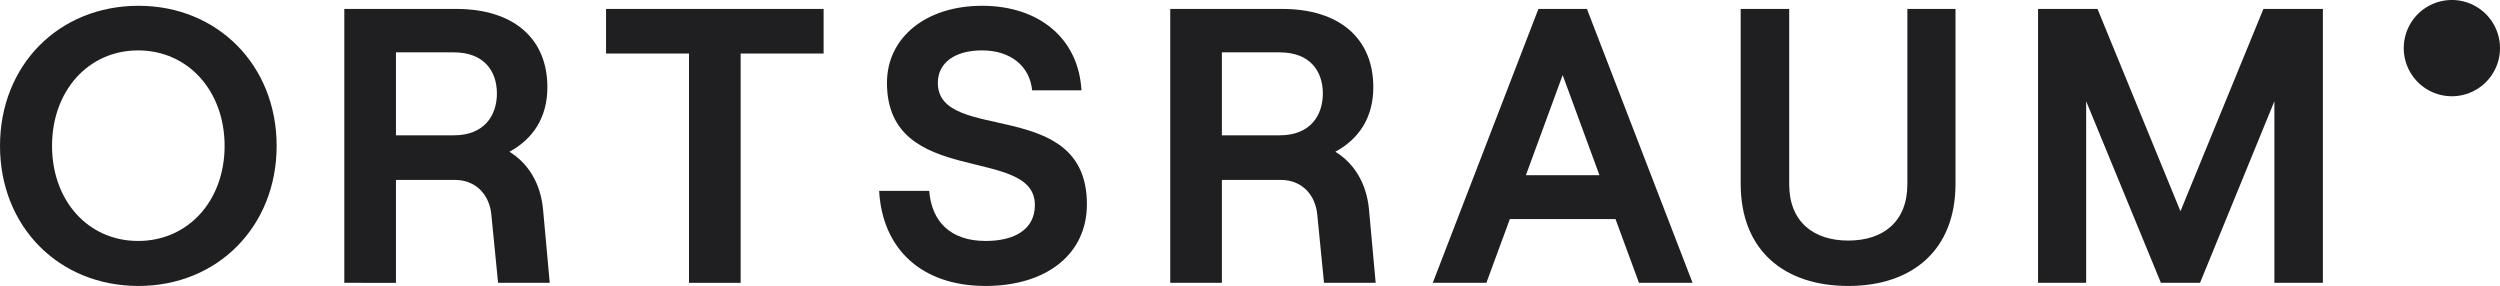
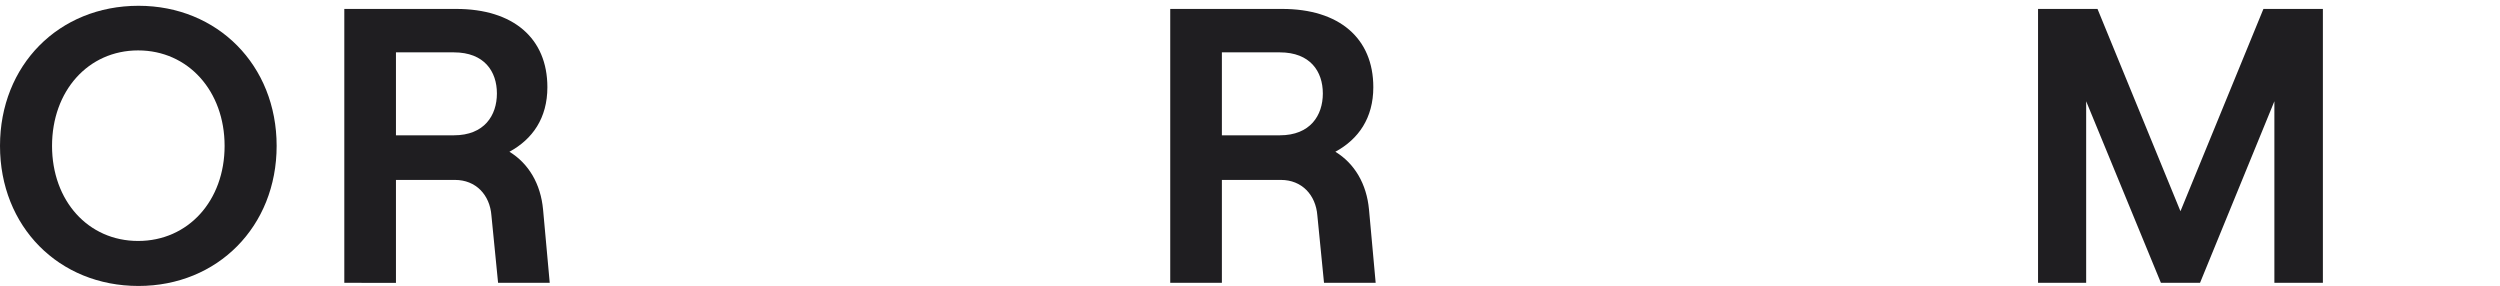
<svg xmlns="http://www.w3.org/2000/svg" width="1236.002" height="141.377" viewBox="0 0 1236.002 141.377">
  <defs>
    <clipPath id="clip-path">
      <rect id="Rectangle_353" data-name="Rectangle 353" width="1236.002" height="141.377" fill="#1f1e21" />
    </clipPath>
  </defs>
  <g id="Group_1021" data-name="Group 1021" transform="translate(0 0)" style="mix-blend-mode: normal;isolation: isolate">
    <g id="Group_996" data-name="Group 996" transform="translate(0 0)" clip-path="url(#clip-path)">
      <path id="Path_276" data-name="Path 276" d="M0,70.23C0,30.376,29.018.971,68.483.971c39.078,0,68.289,29.4,68.289,69.259s-29.21,69.256-68.289,69.256C29.018,139.485,0,110.081,0,70.23m111.044,0c0-27.087-17.991-47.2-42.752-47.2S25.728,43.142,25.728,70.23s17.8,47.007,42.564,47.007,42.752-19.923,42.752-47.007" transform="translate(0 1.892)" fill="#1f1e21" />
      <path id="Path_277" data-name="Path 277" d="M57.734,1.5h55.327c28.243,0,45.076,14.509,45.076,38.689,0,15.285-7.35,25.731-18.764,31.92,9.476,5.805,15.476,15.866,16.635,28.632l3.287,36.177H133.762l-3.29-33.273c-.773-10.255-7.737-17.605-17.991-17.605H83.27v50.878H57.734Zm75.447,41.785c0-10.833-6.192-20.312-21.282-20.312H83.27V63.982H111.9c15.09,0,21.282-9.865,21.282-20.7" transform="translate(112.491 2.915)" fill="#1f1e21" />
-       <path id="Path_278" data-name="Path 278" d="M142.636,23.548H101.624V1.5H209.185V23.548H168.173V136.912H142.636Z" transform="translate(198.007 2.916)" fill="#1f1e21" />
-       <path id="Path_279" data-name="Path 279" d="M147.417,92.475h24.761c1.165,15.09,10.446,24.761,27.86,24.761,14.512,0,24.375-5.8,24.375-17.8,0-29.791-73.127-8.126-73.127-60.357,0-22.635,19.539-38.111,47.01-38.111,28.438,0,47.785,16.443,49.139,41.788H223.059c-1.162-11.8-10.446-19.734-24.764-19.734-13.539,0-21.86,6.192-21.86,16.057,0,30.372,73.7,6.386,73.7,59.971,0,25.15-20.506,40.432-50.1,40.432-31.92,0-51.073-18.569-52.621-47.01" transform="translate(287.232 1.892)" fill="#1f1e21" />
      <path id="Path_280" data-name="Path 280" d="M196.228,1.5h55.33c28.243,0,45.073,14.509,45.073,38.689,0,15.285-7.35,25.731-18.764,31.92,9.479,5.805,15.476,15.866,16.635,28.632l3.29,36.177H272.256l-3.288-33.273c-.775-10.255-7.74-17.605-17.994-17.605h-29.21v50.878H196.228Zm75.447,41.785c0-10.833-6.192-20.312-21.279-20.312H221.764V63.982H250.4c15.087,0,21.279-9.865,21.279-20.7" transform="translate(382.336 2.915)" fill="#1f1e21" />
-       <path id="Path_281" data-name="Path 281" d="M292.484,1.5H316.47L368.7,136.914H342.2l-11.608-31.53H278.361l-11.608,31.53h-26.5Zm30.177,82.22L304.475,34.191,286.293,83.716Z" transform="translate(468.11 2.915)" fill="#1f1e21" />
-       <path id="Path_282" data-name="Path 282" d="M291.883,87.97V1.5h23.988V88.162c0,18.572,11.991,27.86,29.21,27.86s29.21-9.288,29.21-27.86V1.5h23.8V87.97c0,32.887-21.473,50.492-53.007,50.492-31.728,0-53.2-17.605-53.2-50.492" transform="translate(568.713 2.915)" fill="#1f1e21" />
      <path id="Path_283" data-name="Path 283" d="M341.744,1.5h29.4l41.013,100.017L453.174,1.5h29.4V136.914H458.59V47.149l-36.758,89.765H402.491L365.538,47.149v89.765H341.744Z" transform="translate(665.864 2.915)" fill="#1f1e21" />
-       <path id="Path_284" data-name="Path 284" d="M426.862,47.582a23.791,23.791,0,1,0-23.794-23.791,23.795,23.795,0,0,0,23.794,23.791" transform="translate(785.349 0)" fill="#1f1e21" />
    </g>
  </g>
</svg>